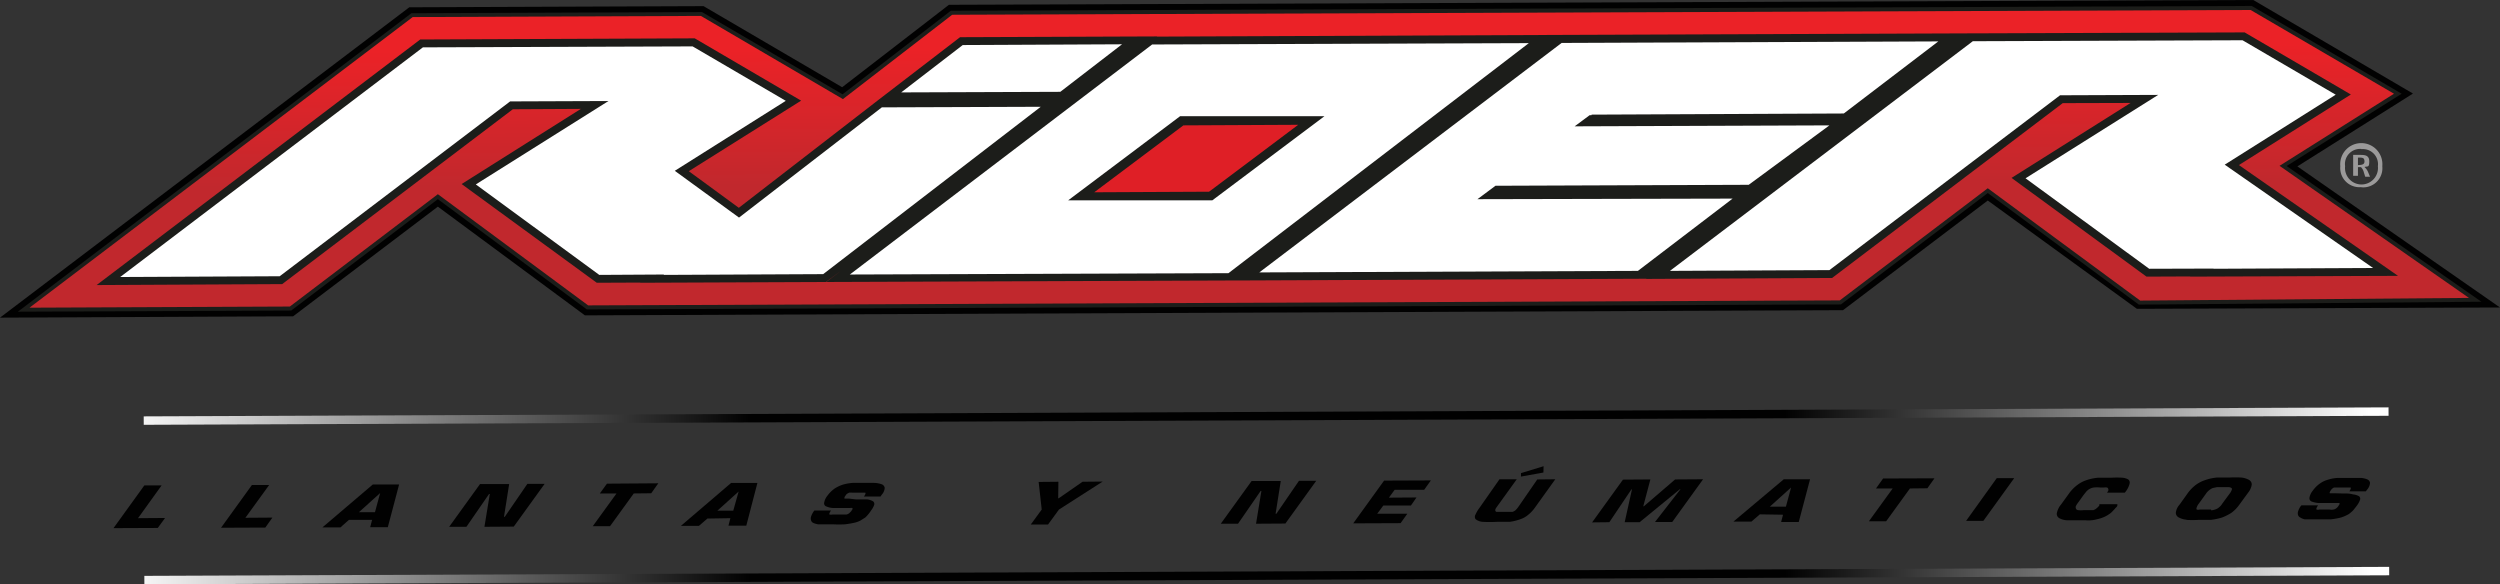
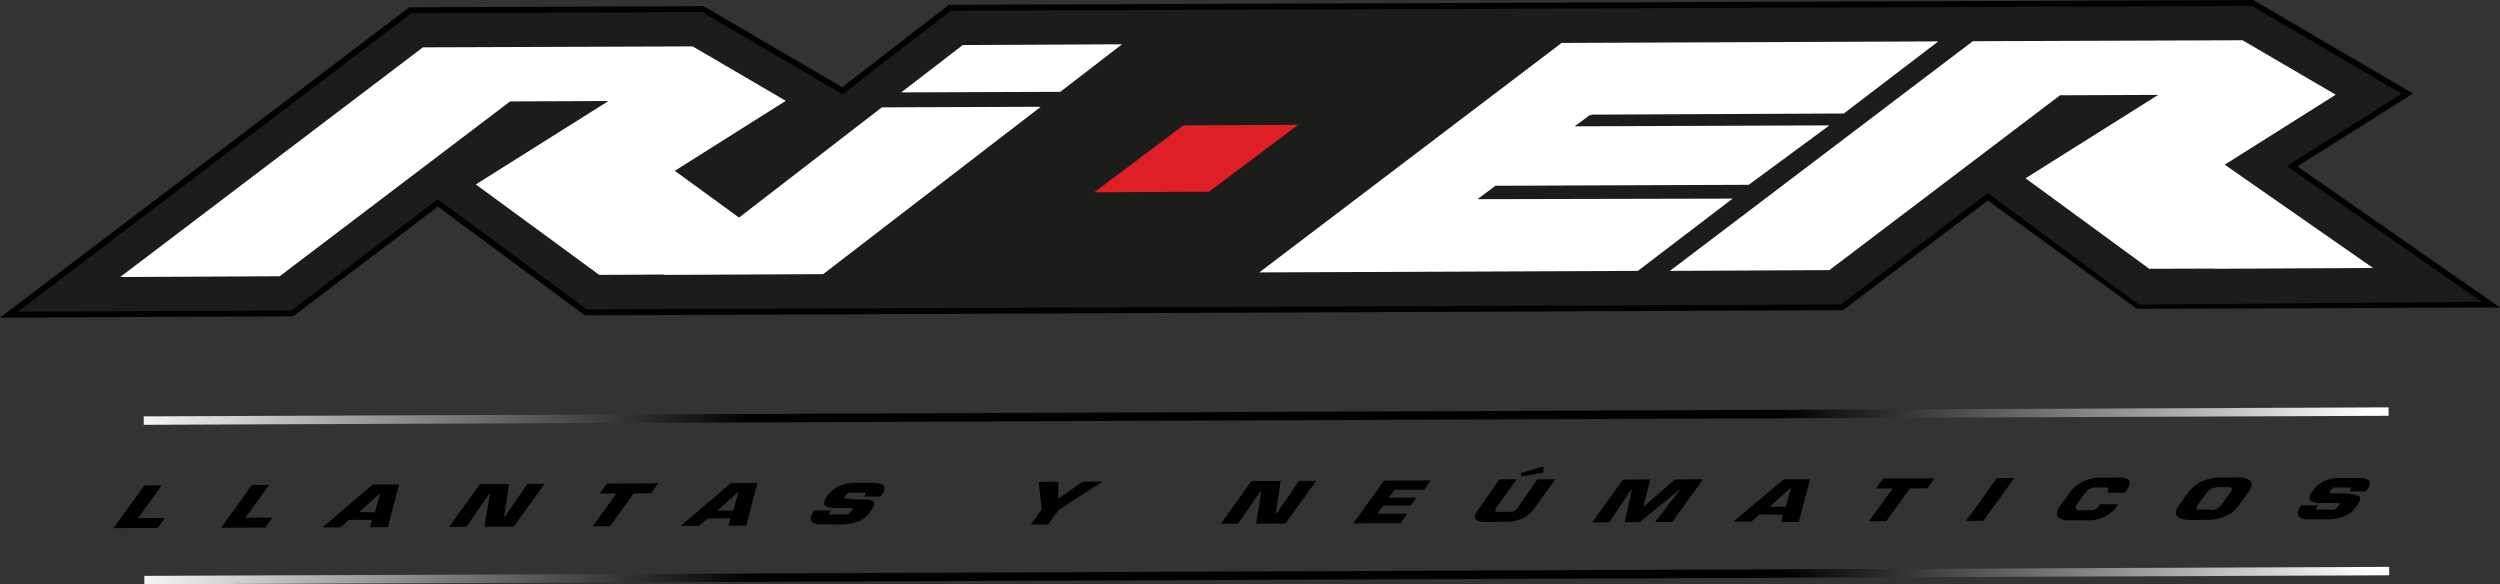
<svg xmlns="http://www.w3.org/2000/svg" xmlns:xlink="http://www.w3.org/1999/xlink" viewBox="0 0 130.41 30.48">
  <rect x="0" y="0" width="130.41" height="30.48" fill="#333333" stroke="none" />
  <defs>
    <style>.a{fill:none;}.b{fill:#010101;}.c{fill:#1c1d1a;}.d{clip-path:url(#a);}.e{fill:url(#b);}.f{fill:#fff;}.g{fill:#9b9a9a;}.h{fill:#df1f26;}.i{clip-path:url(#c);}.j{fill:url(#d);}.k{clip-path:url(#e);}.l{fill:url(#f);}</style>
    <clipPath id="a">
      <polygon class="a" points="43.97 5.17 36.56 0.83 21.53 0.89 1.54 16.05 15.12 15.99 22.84 10.13 30.68 15.93 95.97 15.67 103.69 9.82 111.64 15.68 128.79 15.54 118.91 8.65 124.88 4.89 117.4 0.52 49.67 0.77 43.97 5.17" />
    </clipPath>
    <linearGradient id="b" x1="613.69" y1="-489.45" x2="614.72" y2="-489.45" gradientTransform="matrix(0, 13.45, 13.45, 0, 6648.95, -8255.09)" gradientUnits="userSpaceOnUse">
      <stop offset="0" stop-color="#eb2227" />
      <stop offset="0.25" stop-color="#eb2227" />
      <stop offset="0.76" stop-color="#c1282d" />
      <stop offset="1" stop-color="#c1282d" />
    </linearGradient>
    <clipPath id="c">
      <rect class="a" x="7.53" y="29.81" width="117.1" height="0.44" transform="translate(-0.12 0.26) rotate(-0.23)" />
    </clipPath>
    <linearGradient id="d" x1="519.2" y1="-376.94" x2="520.23" y2="-376.94" gradientTransform="matrix(113.54, 0, 0, -113.54, -58943.67, -42767.98)" gradientUnits="userSpaceOnUse">
      <stop offset="0" stop-color="#fff" />
      <stop offset="0.28" stop-color="#010101" />
      <stop offset="0.74" stop-color="#010101" />
      <stop offset="1" stop-color="#fff" />
    </linearGradient>
    <clipPath id="e">
      <rect class="a" x="7.5" y="21.49" width="117.1" height="0.44" transform="translate(-0.09 0.26) rotate(-0.23)" />
    </clipPath>
    <linearGradient id="f" x1="519.2" y1="-376.93" x2="520.23" y2="-376.93" gradientTransform="matrix(113.54, 0, 0, -113.54, -58943.7, -42776.05)" xlink:href="#d" />
  </defs>
  <polygon class="b" points="7.2 27.03 8.61 27.02 8.23 27.54 5.92 27.55 7.53 25.32 8.43 25.32 7.2 27.03" />
  <polygon class="b" points="12.8 27.01 14.21 27 13.84 27.52 11.53 27.53 13.14 25.3 14.04 25.3 12.8 27.01" />
  <path class="b" d="M18.2,27.12l-.44.39h-.94l2.63-2.24h1.37l-.59,2.23h-.92l.1-.38Zm1.63-1.4h0l-1.11,1h.84Z" />
  <polygon class="b" points="24.33 27.48 23.43 27.48 25.04 25.25 26.56 25.25 26.29 26.96 26.33 26.96 27.51 25.24 28.41 25.24 26.8 27.47 25.27 27.48 25.55 25.77 25.51 25.77 24.33 27.48" />
  <polygon class="b" points="31.82 27.45 30.92 27.45 32.16 25.74 31.29 25.74 31.66 25.23 34.34 25.21 33.97 25.73 33.06 25.74 31.82 27.45" />
  <path class="b" d="M36.9,27.05l-.44.38h-.94l2.62-2.24h1.37l-.58,2.23H38l.1-.39Zm1.63-1.41h0l-1.11,1h.83Z" />
  <path class="b" d="M44.65,26.05l.58,0a.8.8,0,0,1,.31.1.17.17,0,0,1,.06.19,1.07,1.07,0,0,1-.17.3,1.33,1.33,0,0,1-.14.19,1.29,1.29,0,0,1-.16.17l-.24.15a1.27,1.27,0,0,1-.33.12,4.79,4.79,0,0,1-.48.08,6,6,0,0,1-.64,0H43l-.33,0a1,1,0,0,1-.24-.07.22.22,0,0,1-.12-.13.32.32,0,0,1,0-.21,1.09,1.09,0,0,1,.17-.31h.87a.53.53,0,0,0-.08.14.07.07,0,0,0,0,.07.39.39,0,0,0,.15,0h.54l.19,0a.45.45,0,0,0,.14-.06l.11-.11.07-.11a0,0,0,0,0,0-.06.35.35,0,0,0-.13,0H44l-.54,0a1,1,0,0,1-.35-.08.17.17,0,0,1-.12-.19.8.8,0,0,1,.17-.37,1.62,1.62,0,0,1,.37-.37,1.78,1.78,0,0,1,.44-.21,2.45,2.45,0,0,1,.51-.09h.6c.19,0,.36,0,.52,0a1.3,1.3,0,0,1,.39.07.24.24,0,0,1,.16.19.57.57,0,0,1-.15.35l-.07.1h-.86a.57.57,0,0,0,.07-.13.07.07,0,0,0,0-.07l-.14,0h-.23l-.3,0a.84.84,0,0,0-.18,0l-.11.06a.31.31,0,0,0-.07.09.28.28,0,0,0-.06.1s0,0,0,.06l.09,0h.15Z" />
  <polygon class="b" points="55.24 26.58 54.67 27.36 53.77 27.36 54.34 26.58 54.18 25.14 55.21 25.13 55.2 25.99 55.23 25.99 56.47 25.13 57.52 25.12 55.24 26.58" />
  <polygon class="b" points="64.58 27.32 63.68 27.32 65.29 25.09 66.81 25.09 66.54 26.8 66.58 26.8 67.76 25.08 68.66 25.08 67.05 27.31 65.52 27.32 65.8 25.61 65.76 25.61 64.58 27.32" />
  <polygon class="b" points="72.45 25.96 73.89 25.95 73.6 26.37 72.16 26.37 71.84 26.8 73.41 26.8 73.06 27.29 70.59 27.3 72.2 25.07 74.64 25.06 74.29 25.55 72.75 25.55 72.45 25.96" />
  <path class="b" d="M81.13,25l-1.07,1.49a1.78,1.78,0,0,1-.35.37,1.22,1.22,0,0,1-.42.23,2.57,2.57,0,0,1-.53.13l-.66,0a7.06,7.06,0,0,1-.78,0,.68.68,0,0,1-.35-.14.22.22,0,0,1,0-.24,1.63,1.63,0,0,1,.2-.34L78.22,25h.9l-1.06,1.47q-.07.1-.06.15s0,.06.06.08l.16,0h.5l.18,0a.55.55,0,0,0,.15-.08,1.22,1.22,0,0,0,.14-.16l1-1.45Zm-.62-.35-1.17.21v-.18l1.18-.36Z" />
  <polygon class="b" points="83.95 27.24 83.05 27.25 84.66 25.02 86.09 25.01 85.72 26.41 85.75 26.41 87.38 25.01 88.84 25 87.23 27.23 86.33 27.23 87.66 25.52 87.63 25.52 85.53 27.24 84.75 27.24 85.13 25.53 85.1 25.53 83.95 27.24" />
  <path class="b" d="M91.8,26.83l-.44.38h-.94L93.05,25h1.37l-.59,2.23h-.92l.1-.38Zm1.63-1.4h0l-1.11,1h.84Z" />
  <polygon class="b" points="98.39 27.19 97.49 27.19 98.73 25.48 97.86 25.48 98.23 24.96 100.91 24.95 100.54 25.47 99.63 25.48 98.39 27.19" />
  <polygon class="b" points="103.46 27.17 102.56 27.17 104.16 24.94 105.07 24.94 103.46 27.17" />
  <path class="b" d="M110.45,26.3l0,.06c0,.07-.09.12-.13.18l-.16.17a1.15,1.15,0,0,1-.2.15,1.46,1.46,0,0,1-.28.14,1.81,1.81,0,0,1-.31.09,1.35,1.35,0,0,1-.29.05,1.46,1.46,0,0,1-.29,0h-.29l-.63,0a.94.94,0,0,1-.43-.1.26.26,0,0,1-.15-.25,1,1,0,0,1,.22-.47l.42-.58a2,2,0,0,1,.43-.44,1.59,1.59,0,0,1,.5-.26,2.59,2.59,0,0,1,.58-.12q.31,0,.69,0a5.16,5.16,0,0,1,.59,0A.79.79,0,0,1,111,25a.2.2,0,0,1,.09.22,1.06,1.06,0,0,1-.19.4l-.06.08h-.93l.06-.09a.15.15,0,0,0,0-.12.09.09,0,0,0-.07-.06.42.42,0,0,0-.14,0h-.21a1.47,1.47,0,0,0-.32,0,.63.63,0,0,0-.22.07.7.7,0,0,0-.17.13l-.16.2-.25.35a1.52,1.52,0,0,0-.14.21.18.18,0,0,0,0,.14.12.12,0,0,0,.11.08,1.1,1.1,0,0,0,.3,0H109l.2,0a.51.51,0,0,0,.16-.09,1.06,1.06,0,0,0,.15-.15l0-.07Z" />
  <path class="b" d="M114.06,27.11a1,1,0,0,1-.41-.12.27.27,0,0,1-.15-.24.75.75,0,0,1,.19-.42l.45-.63a2.09,2.09,0,0,1,.42-.42,1.86,1.86,0,0,1,.51-.25,2.59,2.59,0,0,1,.58-.12l.65,0a5.53,5.53,0,0,1,.61,0,1,1,0,0,1,.4.12.27.27,0,0,1,.15.25.87.87,0,0,1-.19.42l-.46.63a1.82,1.82,0,0,1-.41.42,2.59,2.59,0,0,1-.5.25,3.5,3.5,0,0,1-.58.12q-.31,0-.66,0a5.21,5.21,0,0,1-.6,0m1.28-.5a.78.78,0,0,0,.23-.05.52.52,0,0,0,.19-.11.69.69,0,0,0,.17-.2l.37-.5a.67.67,0,0,0,.11-.19.1.1,0,0,0,0-.11.34.34,0,0,0-.16-.05h-.6l-.23.05a.87.87,0,0,0-.18.11.9.9,0,0,0-.18.2l-.36.5a.58.58,0,0,0-.11.2.11.11,0,0,0,0,.11.28.28,0,0,0,.16,0h.59" />
  <path class="b" d="M122.16,25.74c.24,0,.43,0,.58.05a.82.82,0,0,1,.31.09.17.17,0,0,1,.06.19,1.09,1.09,0,0,1-.17.31l-.14.18a.91.91,0,0,1-.17.17.76.76,0,0,1-.23.15,1.62,1.62,0,0,1-.34.13,4.13,4.13,0,0,1-.47.08c-.18,0-.4,0-.64,0h-.4l-.33,0A.68.68,0,0,1,120,27a.23.23,0,0,1-.12-.12.32.32,0,0,1,0-.21.88.88,0,0,1,.17-.31h.87a.75.75,0,0,0-.08.14.09.09,0,0,0,0,.08.28.28,0,0,0,.15,0h.54a.5.5,0,0,0,.19,0,.3.3,0,0,0,.14-.06.38.38,0,0,0,.11-.11l.07-.11a0,0,0,0,0,0-.06l-.13,0-.24,0h-.19l-.54,0a1.38,1.38,0,0,1-.36-.08.18.18,0,0,1-.11-.19.76.76,0,0,1,.17-.37,1.52,1.52,0,0,1,.38-.38,1.3,1.3,0,0,1,.43-.2,1.93,1.93,0,0,1,.51-.09l.61,0h.51a1,1,0,0,1,.39.07.24.24,0,0,1,.16.18.59.59,0,0,1-.15.36l-.07.09h-.86a.42.42,0,0,0,.07-.13.08.08,0,0,0,0-.07l-.14,0h-.53l-.18,0a.2.2,0,0,0-.11.06.27.27,0,0,0-.07.08.3.3,0,0,0-.06.11.05.05,0,0,0,0,.05l.09,0h.15Z" />
  <polygon class="b" points="119.84 8.68 125.87 4.88 117.54 0 49.67 0.25 49.5 0.25 43.93 4.55 36.7 0.32 21.35 0.38 0 16.57 15.29 16.5 22.84 10.78 30.51 16.45 96.14 16.18 103.69 10.46 111.47 16.11 130.41 16.04 119.84 8.68" />
  <polygon class="c" points="119.28 8.66 125.28 4.89 117.46 0.31 49.67 0.56 49.6 0.56 43.95 4.92 36.62 0.63 21.46 0.69 0.93 16.26 15.19 16.2 22.84 10.39 30.61 16.14 96.03 15.88 103.69 10.07 111.57 15.89 129.44 15.74 119.28 8.66" />
  <g class="d">
-     <rect class="e" x="1.51" y="0.71" width="127.25" height="15.16" transform="translate(-0.03 0.26) rotate(-0.23)" />
-   </g>
+     </g>
  <polygon class="c" points="125.09 14.39 116.79 8.61 122.63 4.93 117.09 1.69 102.91 1.74 102.77 1.74 81.62 1.82 60.34 1.91 60.36 1.9 50.08 1.94 45.85 5.19 38.54 10.84 35.93 8.93 41.79 5.25 36.24 2 21.92 2.06 5.04 14.87 14.72 14.82 26.75 5.7 30.3 5.68 24.08 9.6 31.13 14.75 33.41 14.74 33.39 14.75 43.08 14.71 43.84 14.15 43.1 14.71 64.46 14.63 64.87 14.63 85.88 14.54 85.88 14.55 95.57 14.5 107.6 5.38 111.14 5.37 104.93 9.28 111.97 14.43 114.25 14.42 114.24 14.43 125.09 14.39" />
-   <path class="f" d="M60.1,2.32l-15.77,12,19.75-.07,15.67-12Zm3.14,8.13-7.52,0,5.84-4.39,7.53,0Z" />
  <polygon class="f" points="77.07 10.39 78.01 9.69 91.22 9.64 95.43 6.54 82.14 6.59 82.92 6.01 83.02 6.01 83.02 5.98 96.18 5.92 101.11 2.16 81.46 2.24 65.69 14.21 85.44 14.13 90.38 10.36 77.07 10.39" />
  <polygon class="f" points="58.53 2.31 50.22 2.35 47.01 4.82 55.31 4.79 58.53 2.31" />
  <polygon class="f" points="46 5.6 38.55 11.35 35.2 8.91 40.99 5.26 36.13 2.42 22.06 2.47 6.27 14.45 14.59 14.41 26.61 5.29 31.74 5.27 24.82 9.62 31.26 14.34 34.64 14.32 34.62 14.34 42.94 14.3 54.29 5.57 46 5.6" />
  <polygon class="f" points="123.79 13.98 116.05 8.59 121.84 4.94 116.98 2.1 102.91 2.15 87.11 14.13 95.43 14.09 107.46 4.97 112.58 4.95 105.66 9.3 112.11 14.02 115.48 14.01 115.47 14.02 123.79 13.98" />
-   <path class="g" d="M123.18,9.76a1,1,0,0,1-1.1-1.09,1.1,1.1,0,1,1,2.19,0,1,1,0,0,1-1.09,1.1m0-2a.79.79,0,0,0-.85.9.86.86,0,1,0,1.71,0,.79.79,0,0,0-.86-.89m.2,1.44L123.31,9a.58.58,0,0,0-.15-.28H123v.45h-.25V8.08h.32c.27,0,.52,0,.52.34s-.09.24-.25.29a.74.74,0,0,1,.19.27l.1.24Zm-.27-1H123v.39c.28,0,.35-.07.34-.21s-.06-.18-.27-.18" />
  <polygon class="h" points="63.07 10 57.08 10.03 61.73 6.54 67.72 6.51 63.07 10" />
  <g class="i">
    <rect class="j" x="7.53" y="29.81" width="117.1" height="0.44" transform="translate(-0.12 0.26) rotate(-0.23)" />
  </g>
  <g class="k">
    <rect class="l" x="7.5" y="21.49" width="117.1" height="0.44" transform="translate(-0.09 0.26) rotate(-0.23)" />
  </g>
</svg>